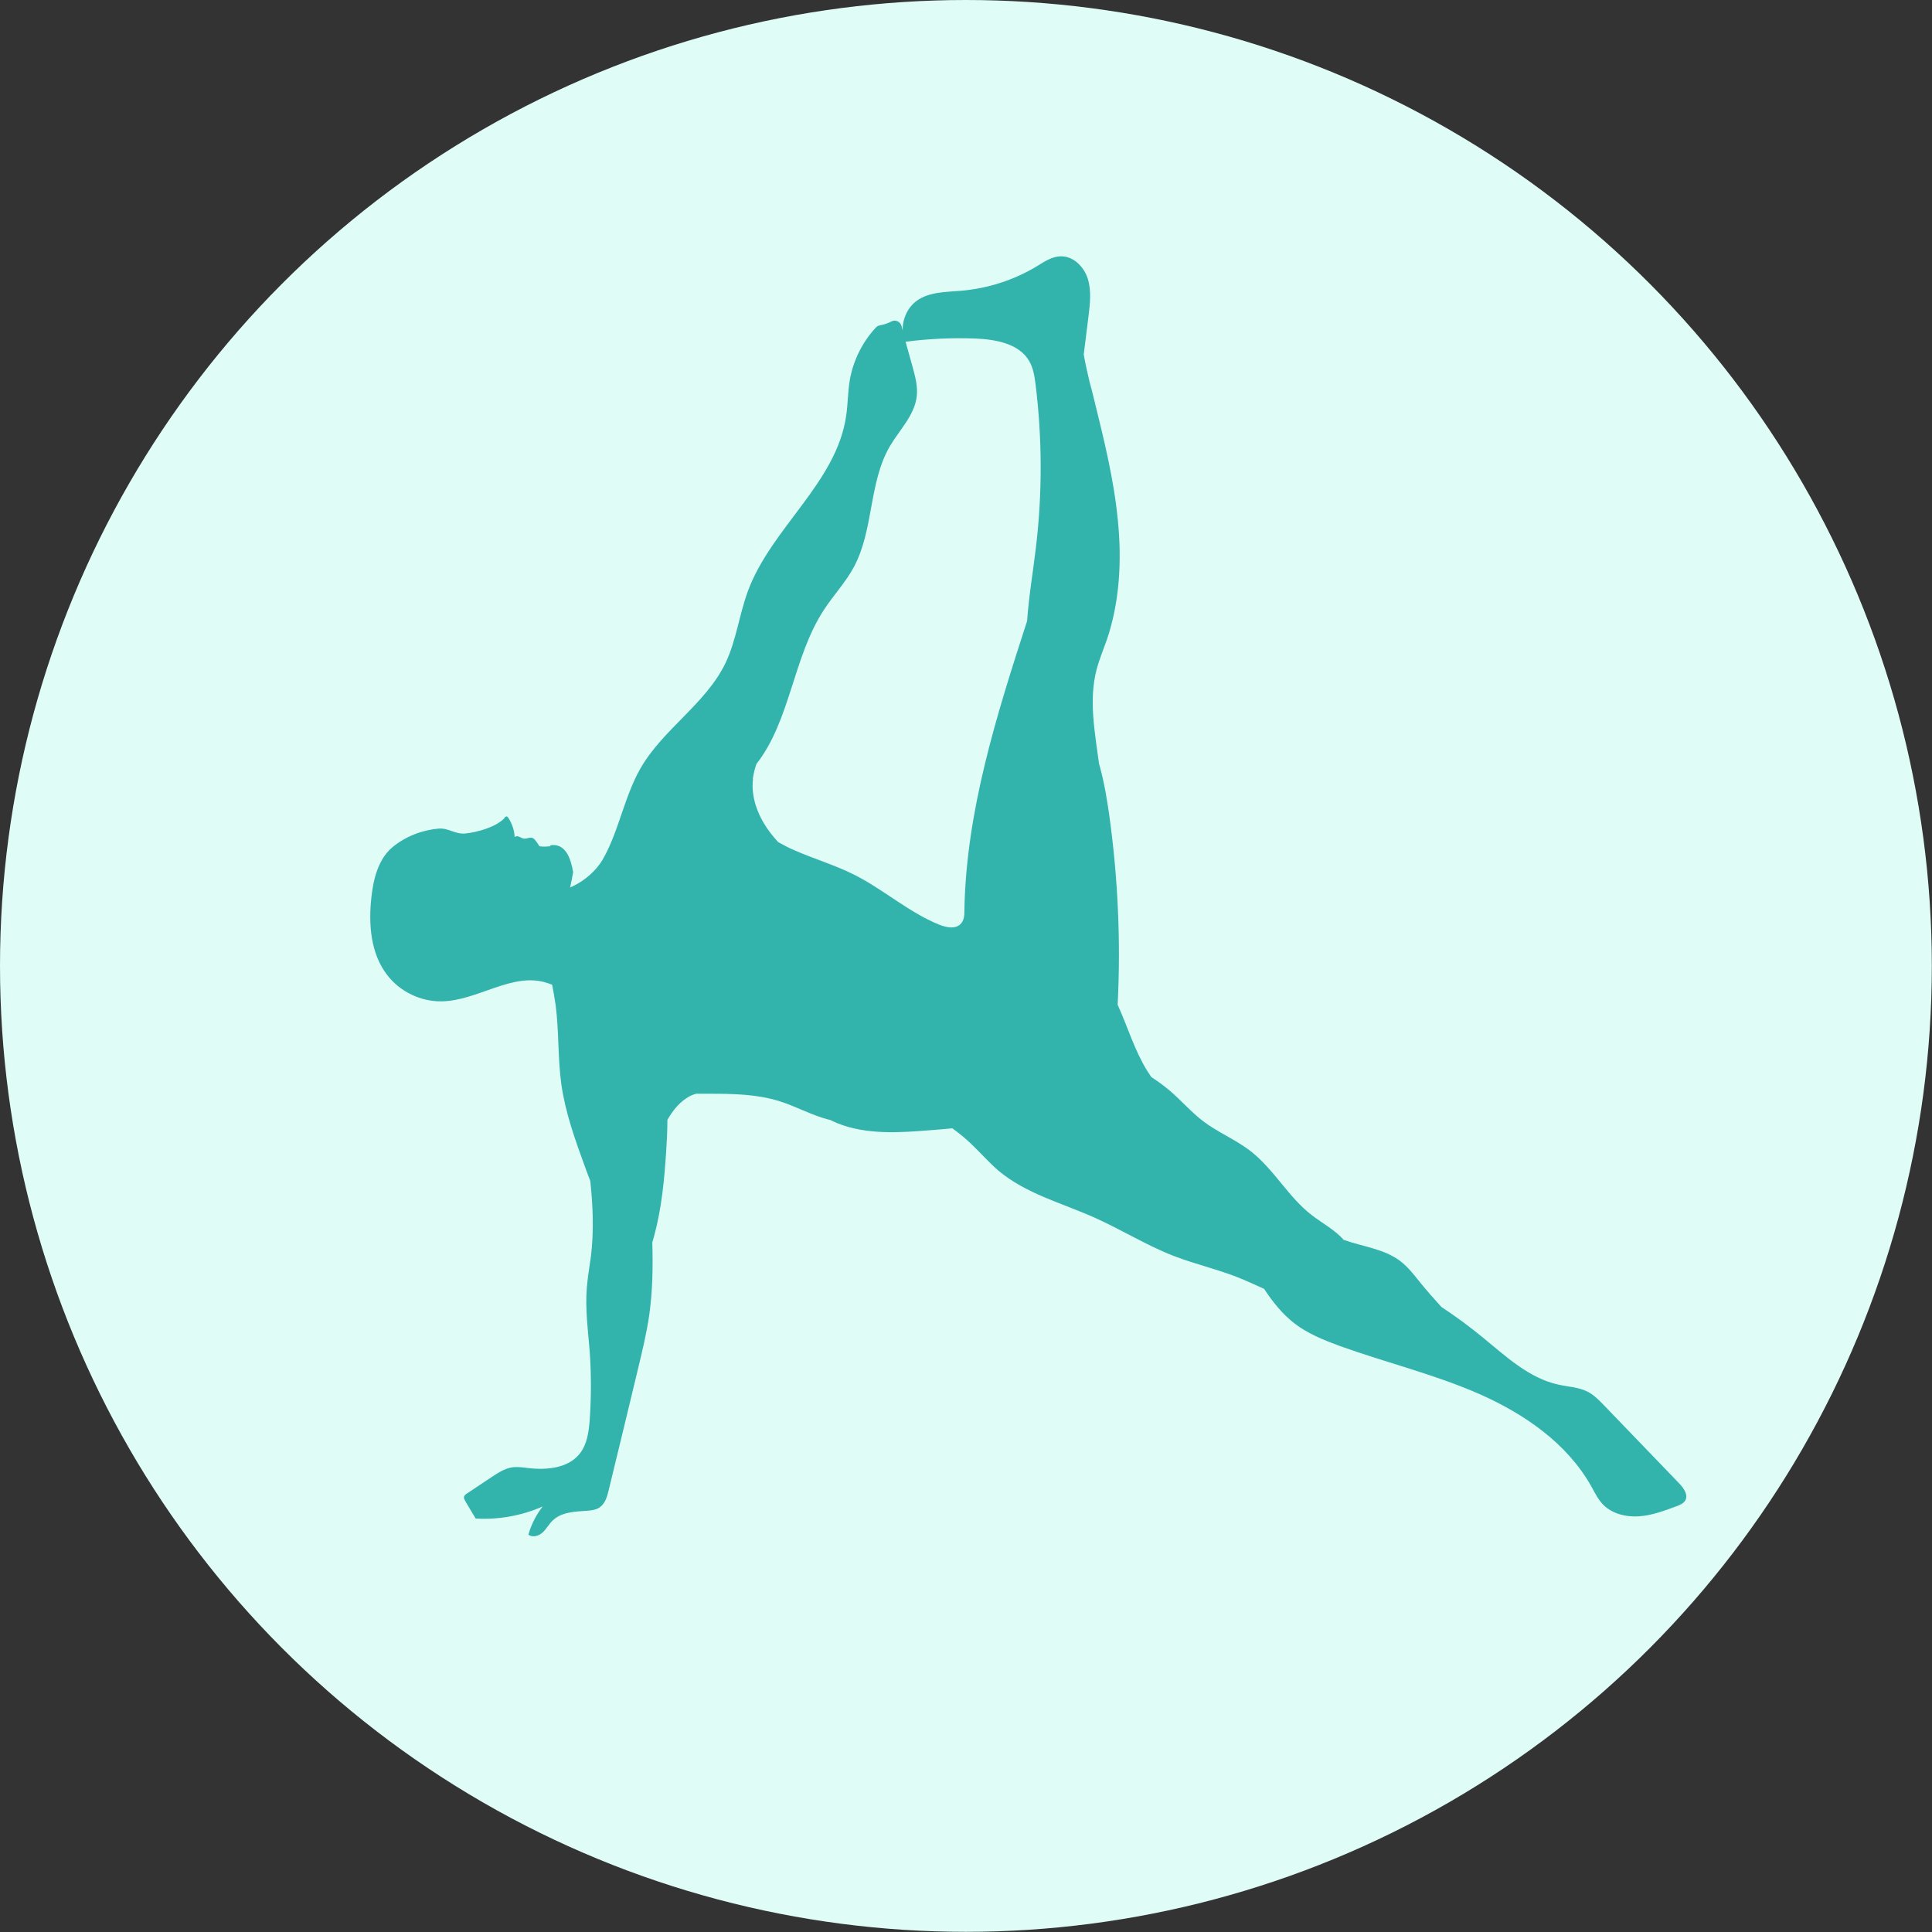
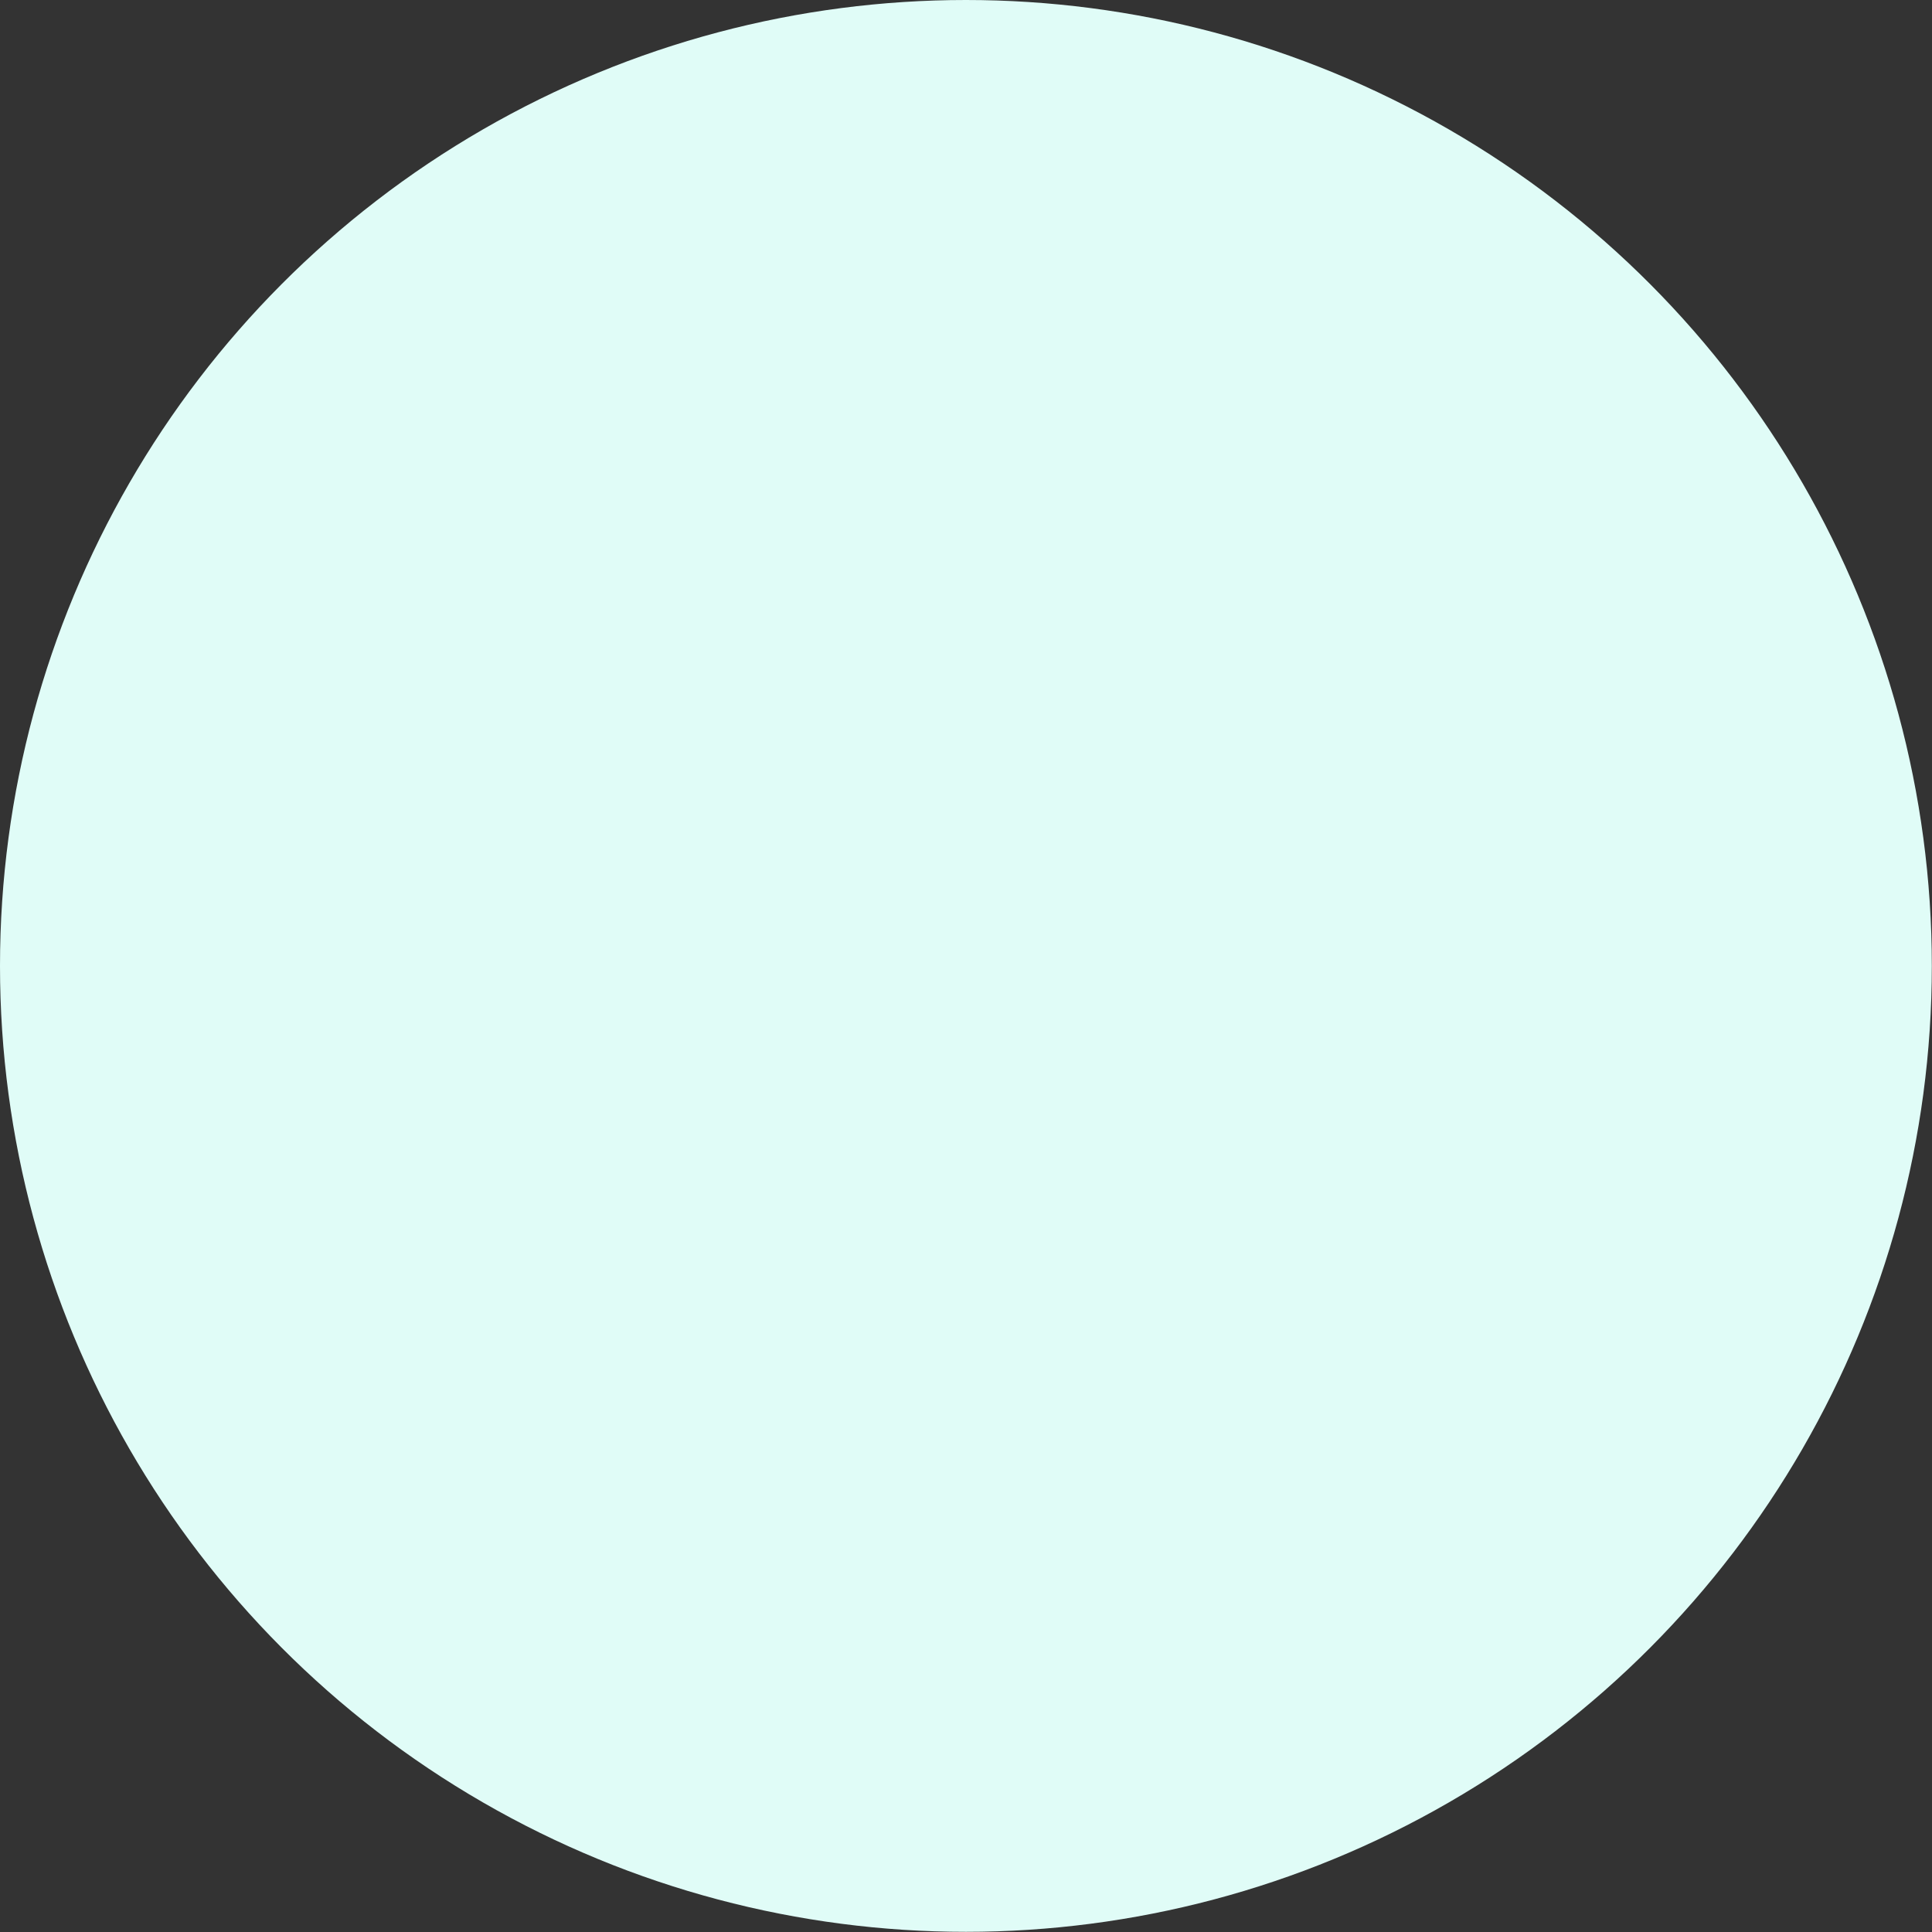
<svg xmlns="http://www.w3.org/2000/svg" id="Layer_1" data-name="Layer 1" viewBox="0 0 113.97 113.97">
  <rect x="0" y="0" width="113.97" height="113.97" fill="#333333" stroke="none" />
  <defs>
    <style>
      .cls-1 {
        fill: #32b4ad;
      }

      .cls-2 {
        fill: #e0fcf7;
      }
    </style>
  </defs>
  <circle class="cls-2" cx="56.98" cy="56.98" r="56.98" />
-   <path class="cls-1" d="M44.41,45.95c.04-.3.11-.59.21-.88,2.01-2.56,2.16-6.31,3.98-9.09.56-.86,1.28-1.62,1.77-2.53,1.18-2.19.87-4.97,2.12-7.12.57-.97,1.46-1.83,1.59-2.95.07-.6-.1-1.2-.26-1.79-.13-.48-.27-.95-.4-1.43,1.36-.18,2.74-.24,4.12-.19,1.2.05,2.59.3,3.18,1.34.24.42.31.9.37,1.38.39,3.16.4,6.36.03,9.52-.17,1.47-.43,2.95-.53,4.42-1.8,5.56-3.6,11.23-3.7,17.07,0,.27-.01.56-.19.77-.3.36-.86.25-1.29.08-1.8-.73-3.29-2.08-5.02-2.95-1.13-.57-2.36-.93-3.52-1.44-.33-.14-.65-.31-.96-.48-.24-.26-.46-.53-.66-.82-.58-.85-.95-1.88-.83-2.9h0ZM32.46,49.92c-.22.02-.43.04-.64,0-.07-.12-.15-.24-.24-.35-.04-.05-.09-.1-.15-.13-.17-.08-.36.06-.54.03-.09-.02-.17-.07-.26-.11-.09-.04-.2-.05-.27.02-.02-.4-.15-.79-.37-1.13-.03-.04-.06-.08-.1-.09-.06,0-.11.05-.14.1-.01.02-.02.04-.04.05-.52.5-1.57.79-2.28.86-.58.05-.98-.34-1.56-.29-.99.09-1.94.46-2.71,1.09-.84.7-1.13,1.86-1.25,2.95-.18,1.6-.05,3.34.94,4.61.75.97,1.97,1.56,3.2,1.54,2.13-.03,4.18-1.75,6.21-1.09.1.03.21.07.31.11.08.4.15.81.21,1.22.2,1.56.12,3.15.34,4.7.24,1.64.8,3.21,1.37,4.77.11.29.21.59.33.88.16,1.48.22,2.97.04,4.44-.08.61-.19,1.22-.24,1.83-.11,1.28.07,2.55.17,3.83.09,1.32.09,2.64,0,3.96-.05.72-.15,1.47-.59,2.03-.69.87-1.96.98-3.06.85-.31-.04-.62-.08-.93-.04-.45.07-.84.33-1.22.58-.48.32-.96.64-1.44.96-.08.05-.17.12-.18.21-.01.08.03.16.07.23.21.35.41.7.62,1.04,1.35.08,2.72-.17,3.95-.71-.38.49-.67,1.06-.84,1.66.24.19.62.08.84-.13.23-.21.37-.5.6-.71.52-.5,1.31-.52,2.03-.57.25-.02.51-.05.72-.19.34-.22.46-.65.55-1.04.57-2.34,1.14-4.69,1.7-7.03.26-1.09.53-2.18.69-3.29.2-1.42.22-2.85.18-4.28.03-.12.07-.23.1-.35.45-1.64.61-3.35.72-5.05.04-.6.07-1.22.07-1.83.34-.59.79-1.15,1.41-1.44.09-.04.18-.07.28-.1.25,0,.51,0,.76,0,1.4,0,2.82.02,4.16.44.99.31,1.9.83,2.91,1.09.03,0,.06.01.09.02.14.07.28.13.42.19,1.72.69,3.65.56,5.5.41.42-.03.85-.07,1.28-.11.38.28.75.57,1.09.9.55.52,1.05,1.1,1.62,1.59,1.61,1.36,3.73,1.91,5.66,2.77,1.59.71,3.07,1.64,4.69,2.27,1.35.52,2.79.83,4.12,1.4.4.17.8.36,1.21.54.5.76,1.06,1.47,1.78,2.03.8.62,1.76,1,2.71,1.35,2.73.98,5.56,1.66,8.22,2.83,2.65,1.17,5.17,2.91,6.59,5.44.2.36.39.75.67,1.05.53.56,1.36.77,2.13.72.77-.05,1.51-.33,2.24-.6.19-.07.4-.16.5-.33.2-.33-.09-.74-.36-1.02-1.47-1.53-2.95-3.06-4.42-4.59-.29-.3-.58-.6-.95-.8-.53-.28-1.16-.3-1.75-.43-1.74-.38-3.1-1.67-4.48-2.8-.77-.63-1.58-1.23-2.42-1.78-.43-.47-.85-.95-1.25-1.44-.36-.45-.72-.92-1.18-1.27-.95-.72-2.21-.85-3.34-1.25-.5-.58-1.26-.98-1.88-1.46-1.38-1.06-2.22-2.69-3.59-3.76-.88-.69-1.94-1.11-2.83-1.79-.69-.53-1.27-1.2-1.93-1.77-.35-.3-.72-.57-1.11-.82-.08-.12-.16-.24-.24-.36-.75-1.21-1.16-2.61-1.75-3.91.19-3.72.02-7.46-.49-11.15-.14-.98-.3-1.95-.56-2.9-.02-.06-.03-.11-.05-.17-.24-1.85-.61-3.72-.15-5.52.16-.61.4-1.19.61-1.78.77-2.26.89-4.71.65-7.08-.23-2.38-.81-4.71-1.38-7.03-.09-.38-.19-.76-.29-1.13-.12-.53-.25-1.06-.34-1.6.09-.75.19-1.5.28-2.25.09-.74.18-1.5-.04-2.21s-.85-1.35-1.6-1.33c-.52.01-.97.32-1.41.59-1.34.81-2.87,1.3-4.43,1.44-.92.08-1.92.06-2.66.6-.54.4-.84,1.08-.82,1.74-.02-.09-.05-.17-.07-.26-.07-.26-.36-.39-.59-.27-.21.11-.44.19-.68.23-.09.02-.18.06-.24.13-.8.86-1.34,1.95-1.54,3.1-.12.71-.11,1.44-.22,2.15-.59,3.92-4.39,6.56-5.78,10.27-.52,1.4-.69,2.92-1.33,4.27-1.16,2.41-3.69,3.9-5.02,6.22-.96,1.68-1.29,3.76-2.23,5.38-.36.63-1.05,1.23-1.7,1.54,0,0,0,0,0,0-.07.04-.14.07-.22.1.07-.3.13-.6.18-.9-.14-.81-.44-1.71-1.33-1.59h0Z" />
</svg>